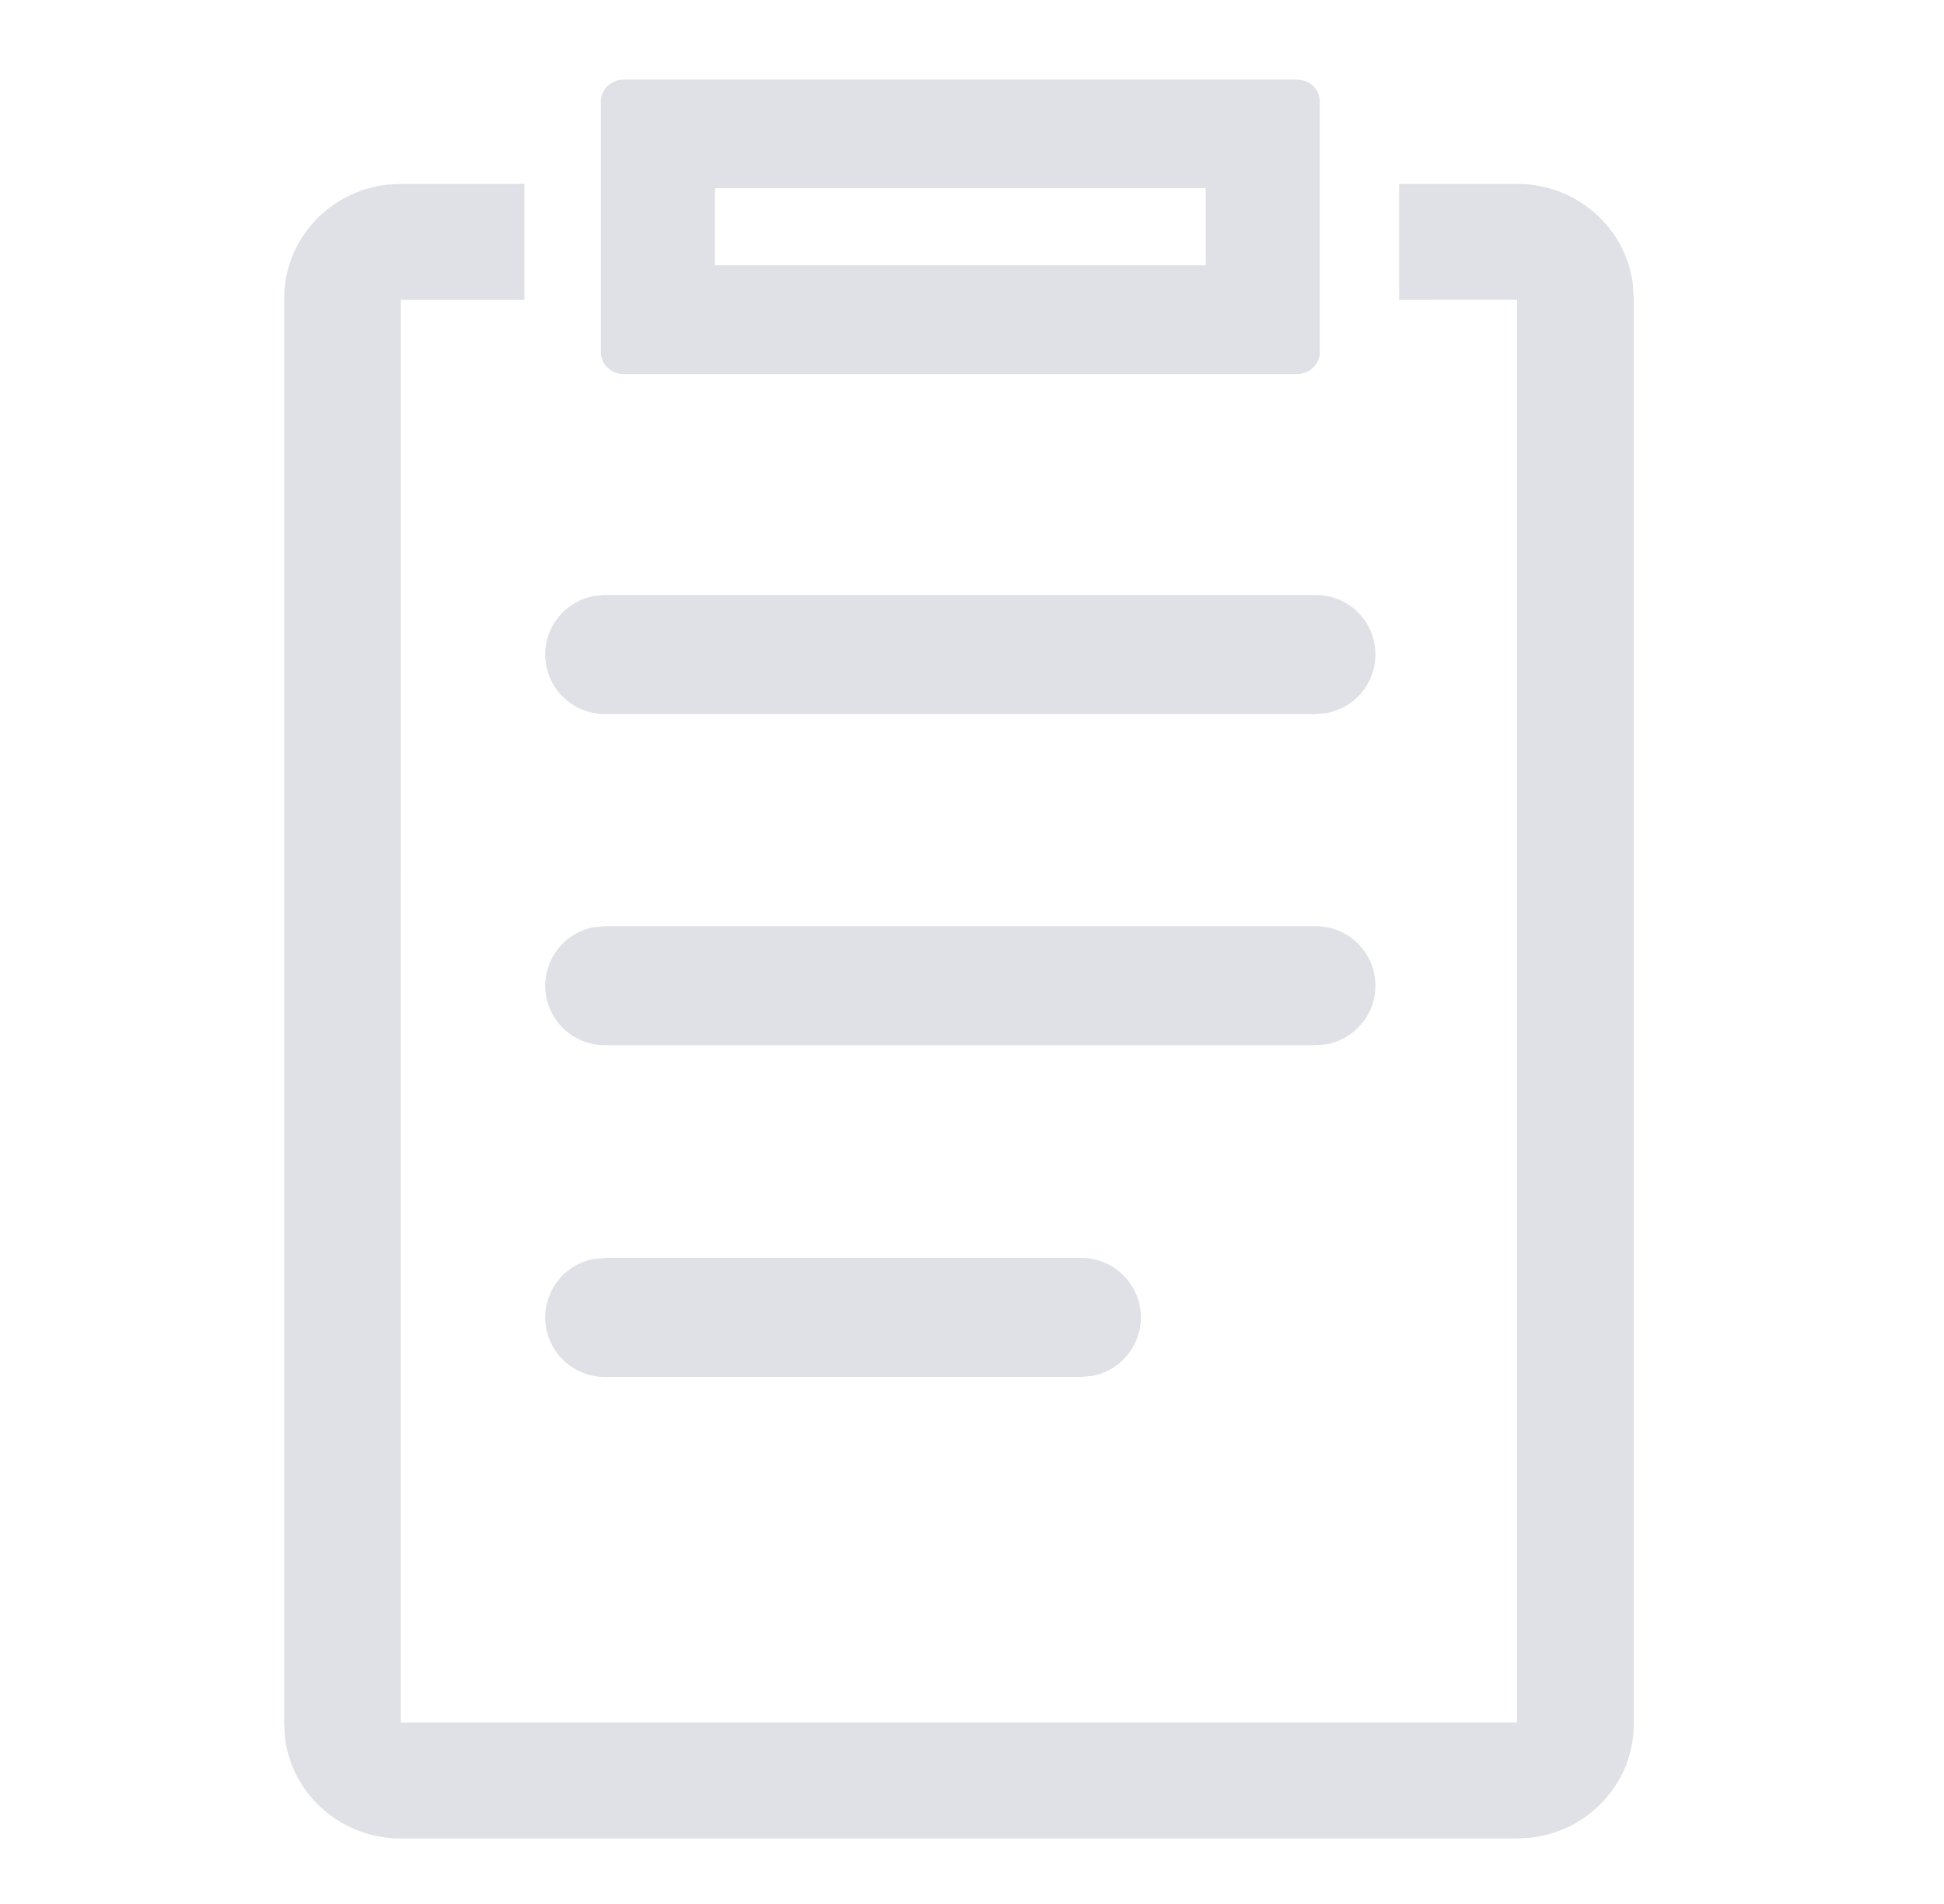
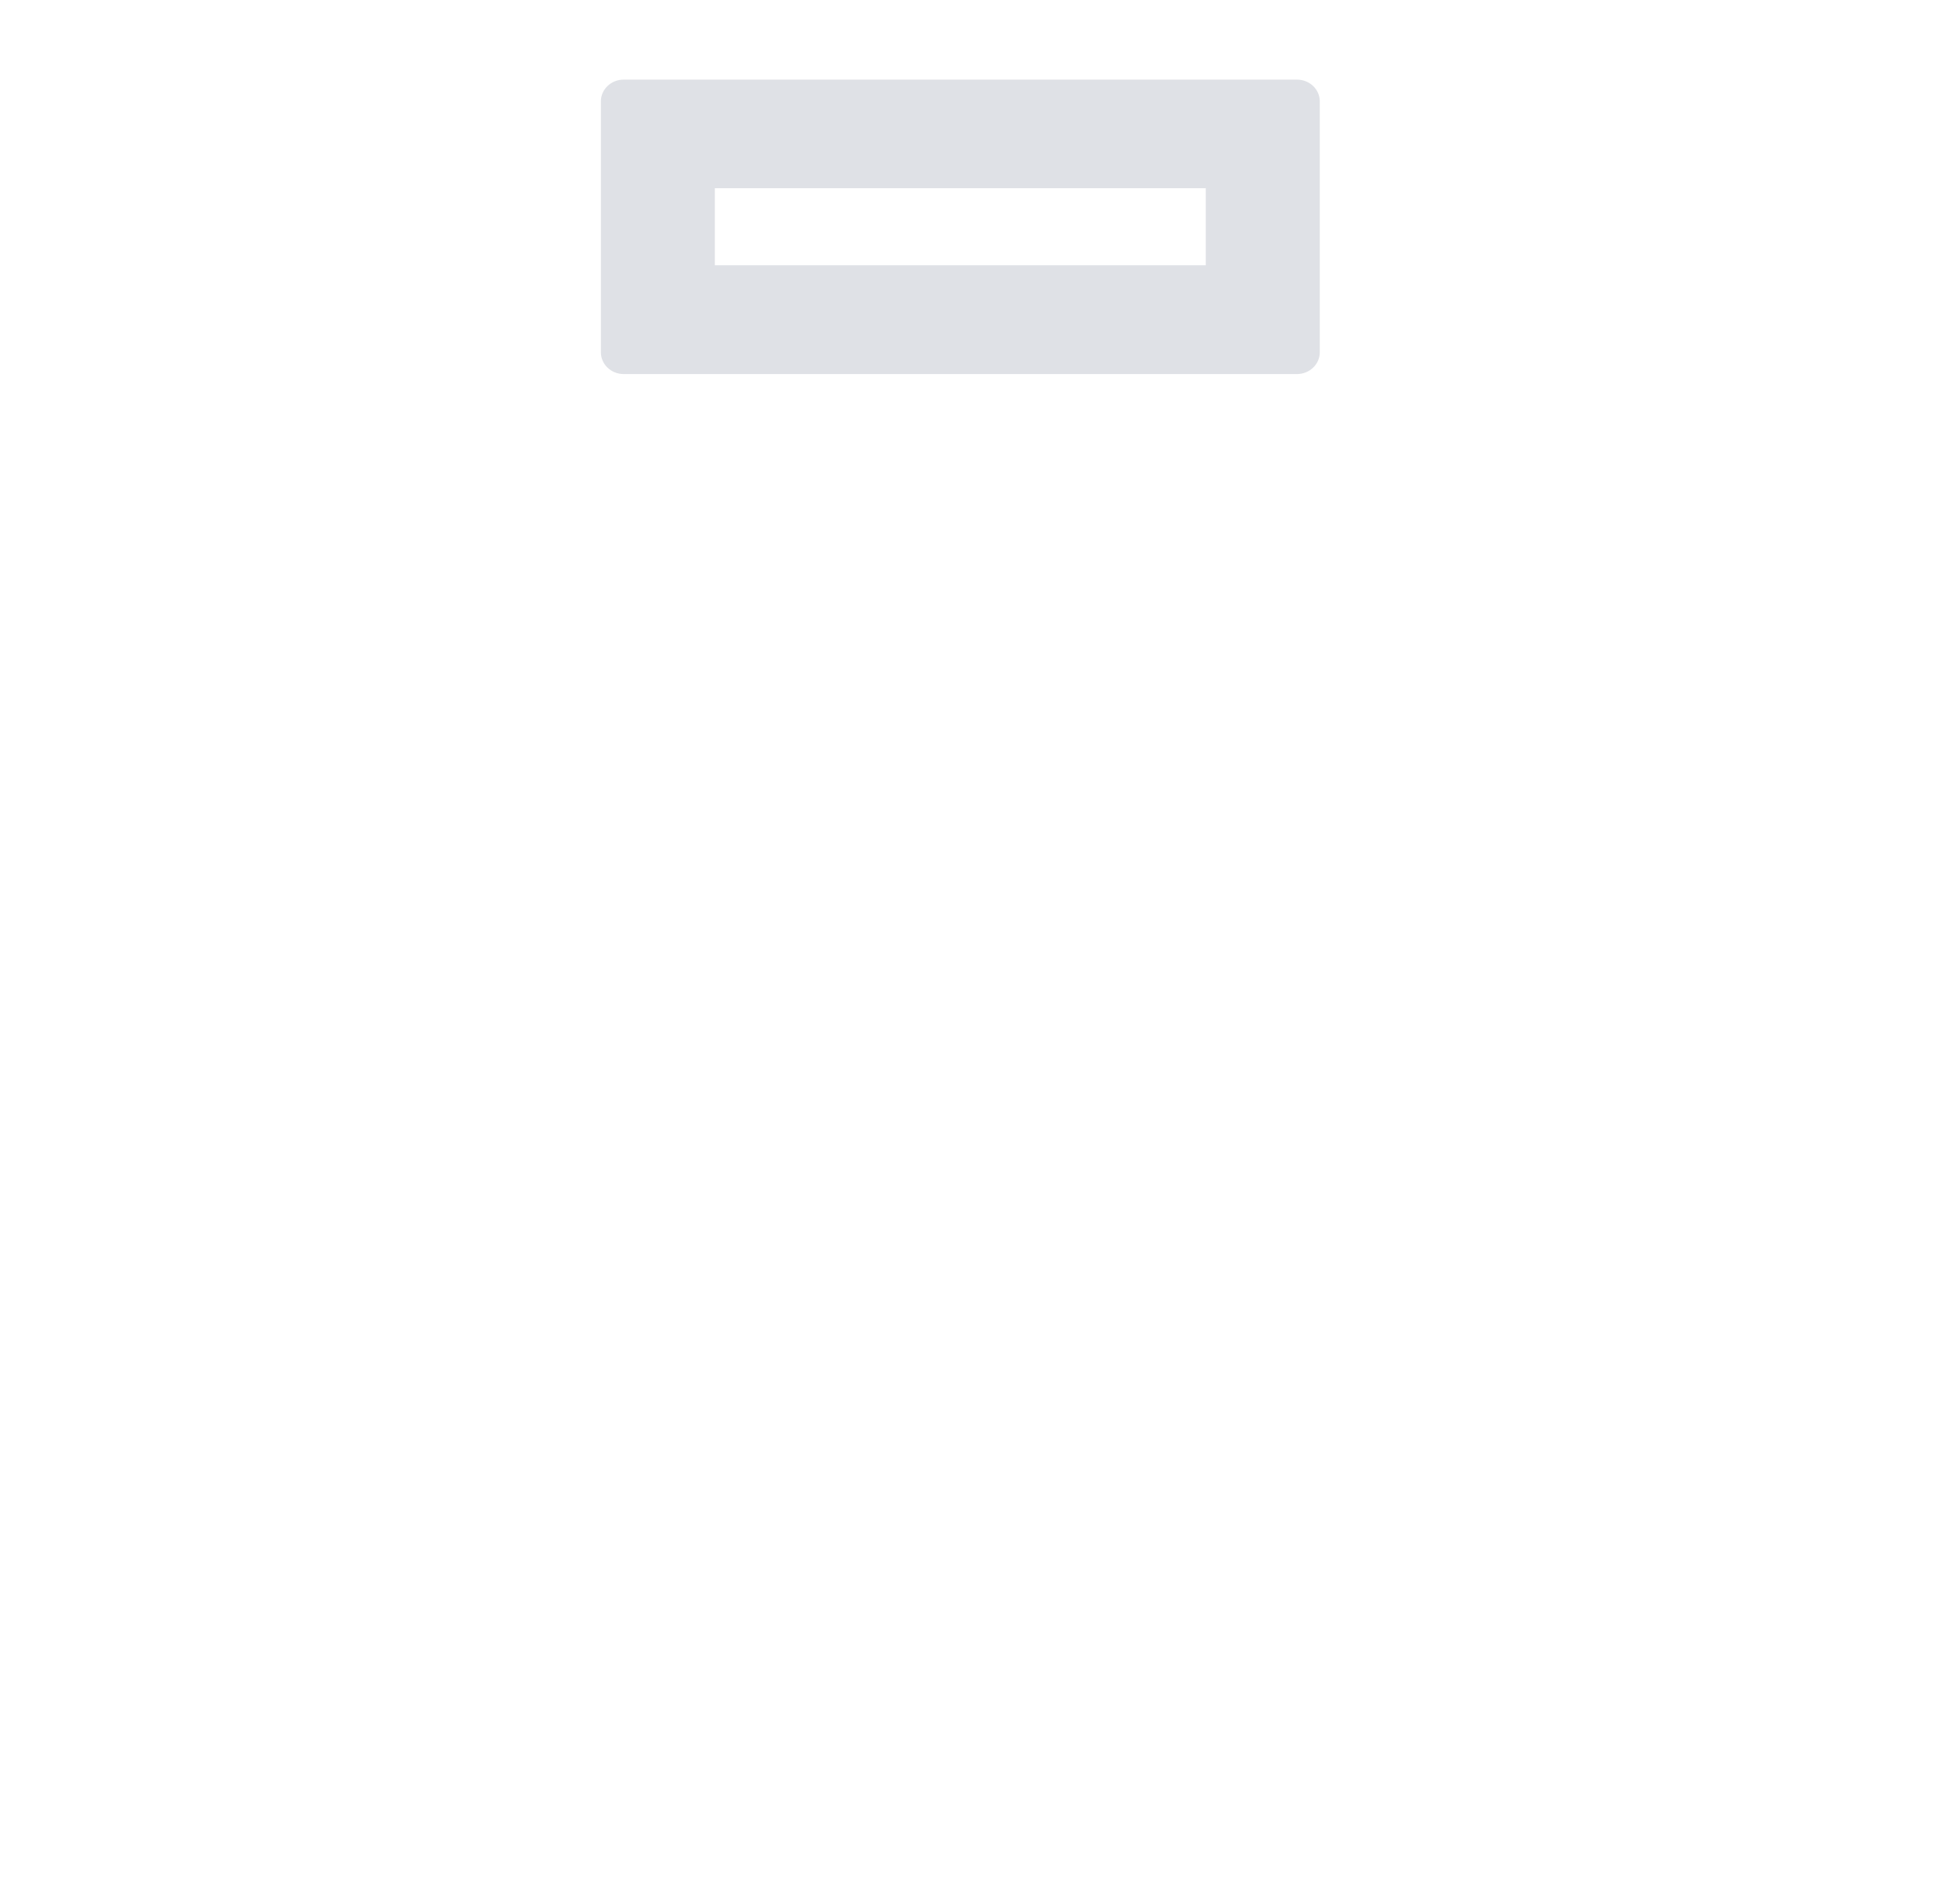
<svg xmlns="http://www.w3.org/2000/svg" width="49px" height="48px" viewBox="0 0 49 48" version="1.1">
  <title>编组 55备份</title>
  <g id="---------------------" stroke="none" stroke-width="1" fill="none" fill-rule="evenodd">
    <g id="联系我们" transform="translate(-613, -270)">
      <g id="编组-55备份" transform="translate(613.5, 270)">
-         <rect id="矩形备份-43" x="0" y="0" width="48" height="48" />
        <g id="编组-33" transform="translate(6.5, 1.5)" fill="#DFE1E6" fill-rule="nonzero">
-           <path d="M6.218,3.136 L6.218,6.059 L3.103,6.059 L3.101,41.925 L31.24,41.925 L31.24,6.057 L28.266,6.059 L28.266,3.136 L31.241,3.136 C32.739,3.136 33.989,4.241 34.16,5.681 L34.179,6.019 L34.179,41.965 C34.179,43.453 33.037,44.664 31.582,44.83 L31.241,44.849 L3.103,44.849 C1.604,44.849 0.354,43.744 0.184,42.303 L0.164,41.965 L0.164,6.019 C0.164,4.532 1.306,3.32 2.761,3.155 L3.103,3.136 L6.218,3.136 Z" id="路径备份" />
-           <path d="M26.169,13.5 C26.997,13.5 27.669,14.171 27.669,15 C27.669,15.736 27.138,16.349 26.438,16.476 L26.169,16.5 L8.243,16.5 C7.415,16.5 6.743,15.828 6.743,15 C6.743,14.263 7.274,13.651 7.973,13.524 L8.243,13.5 L26.169,13.5 Z" id="路径-7备份-3" />
-           <path d="M26.169,21.85 C26.997,21.85 27.669,22.522 27.669,23.35 C27.669,24.087 27.138,24.699 26.438,24.826 L26.169,24.85 L8.243,24.85 C7.415,24.85 6.743,24.179 6.743,23.35 C6.743,22.614 7.274,22.001 7.973,21.874 L8.243,21.85 L26.169,21.85 Z" id="路径-7备份-4" />
-           <path d="M20.256,30.213 C21.084,30.213 21.756,30.884 21.756,31.713 C21.756,32.449 21.225,33.061 20.525,33.188 L20.256,33.213 L8.243,33.213 C7.415,33.213 6.743,32.541 6.743,31.713 C6.743,30.976 7.274,30.364 7.973,30.237 L8.243,30.213 L20.256,30.213 Z" id="路径-7备份-5" />
          <path d="M25.691,0.507 C26.008,0.507 26.266,0.752 26.266,1.055 L26.266,7.382 C26.266,7.684 26.008,7.93 25.691,7.93 L8.72,7.93 C8.403,7.93 8.146,7.684 8.146,7.382 L8.146,1.055 C8.146,0.752 8.403,0.507 8.72,0.507 L25.691,0.507 Z M23.392,3.245 L11.018,3.245 L11.018,5.188 L23.392,5.188 L23.392,3.245 Z" id="矩形备份-18" />
        </g>
      </g>
    </g>
  </g>
</svg>